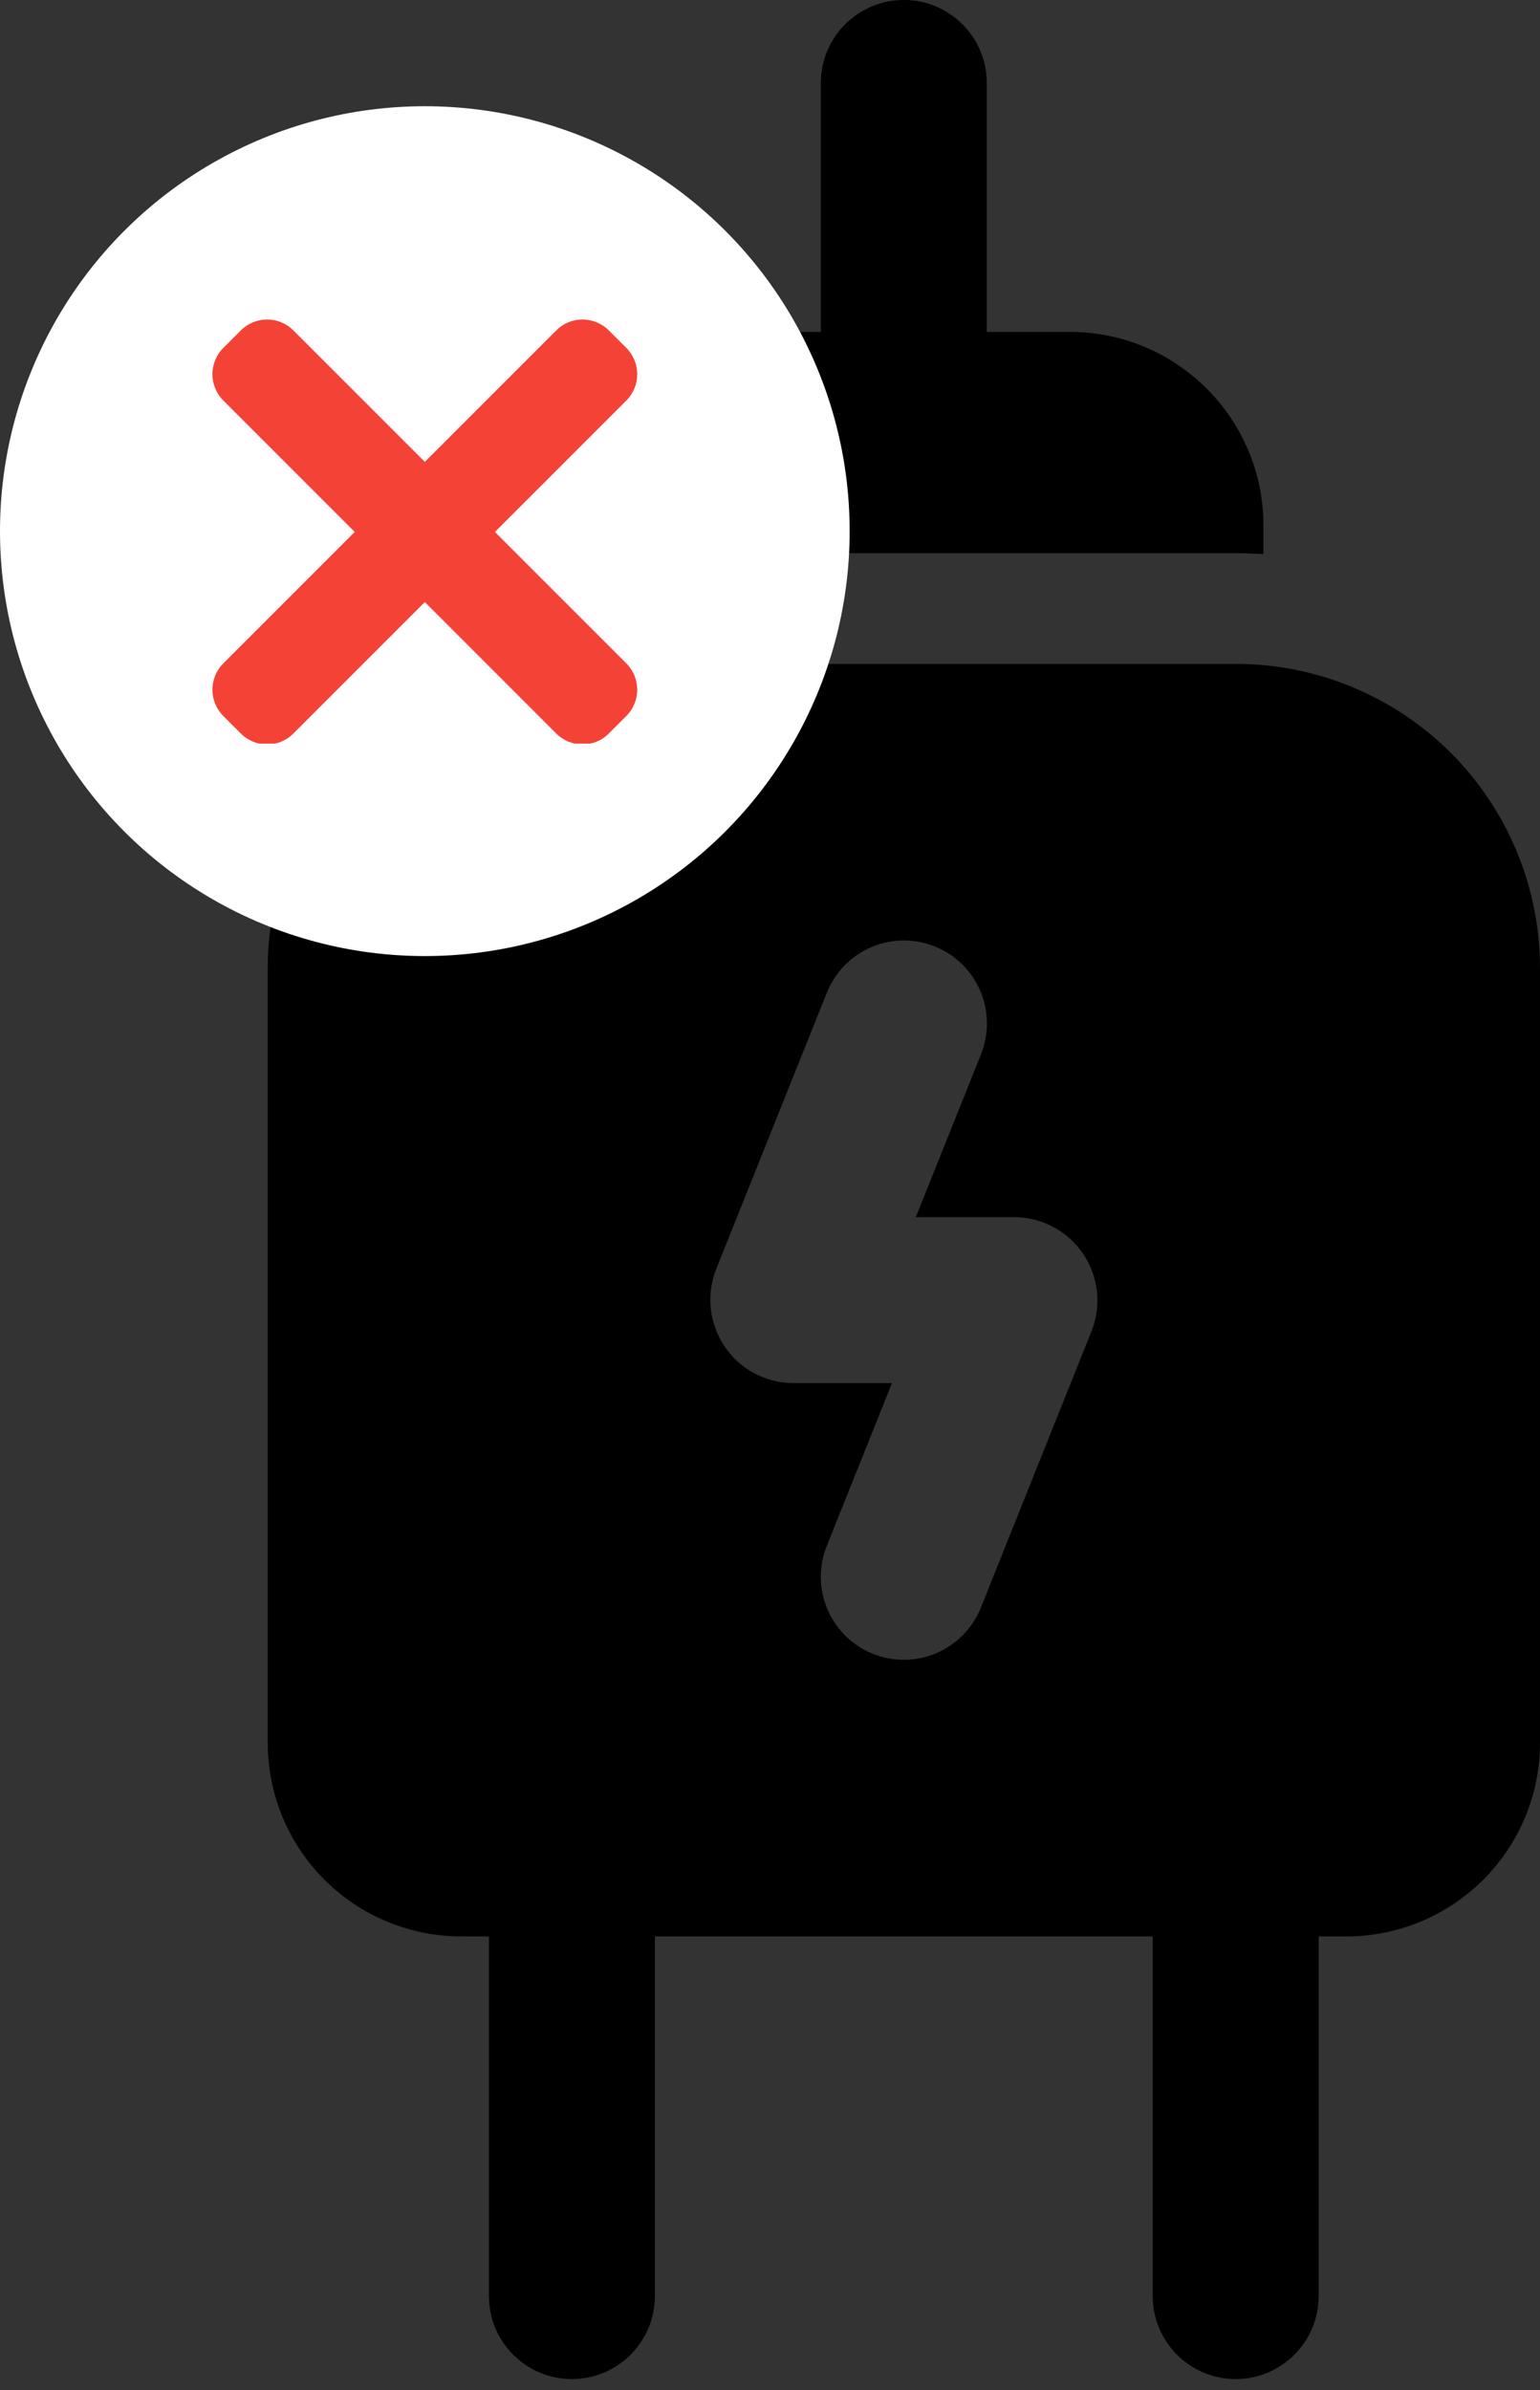
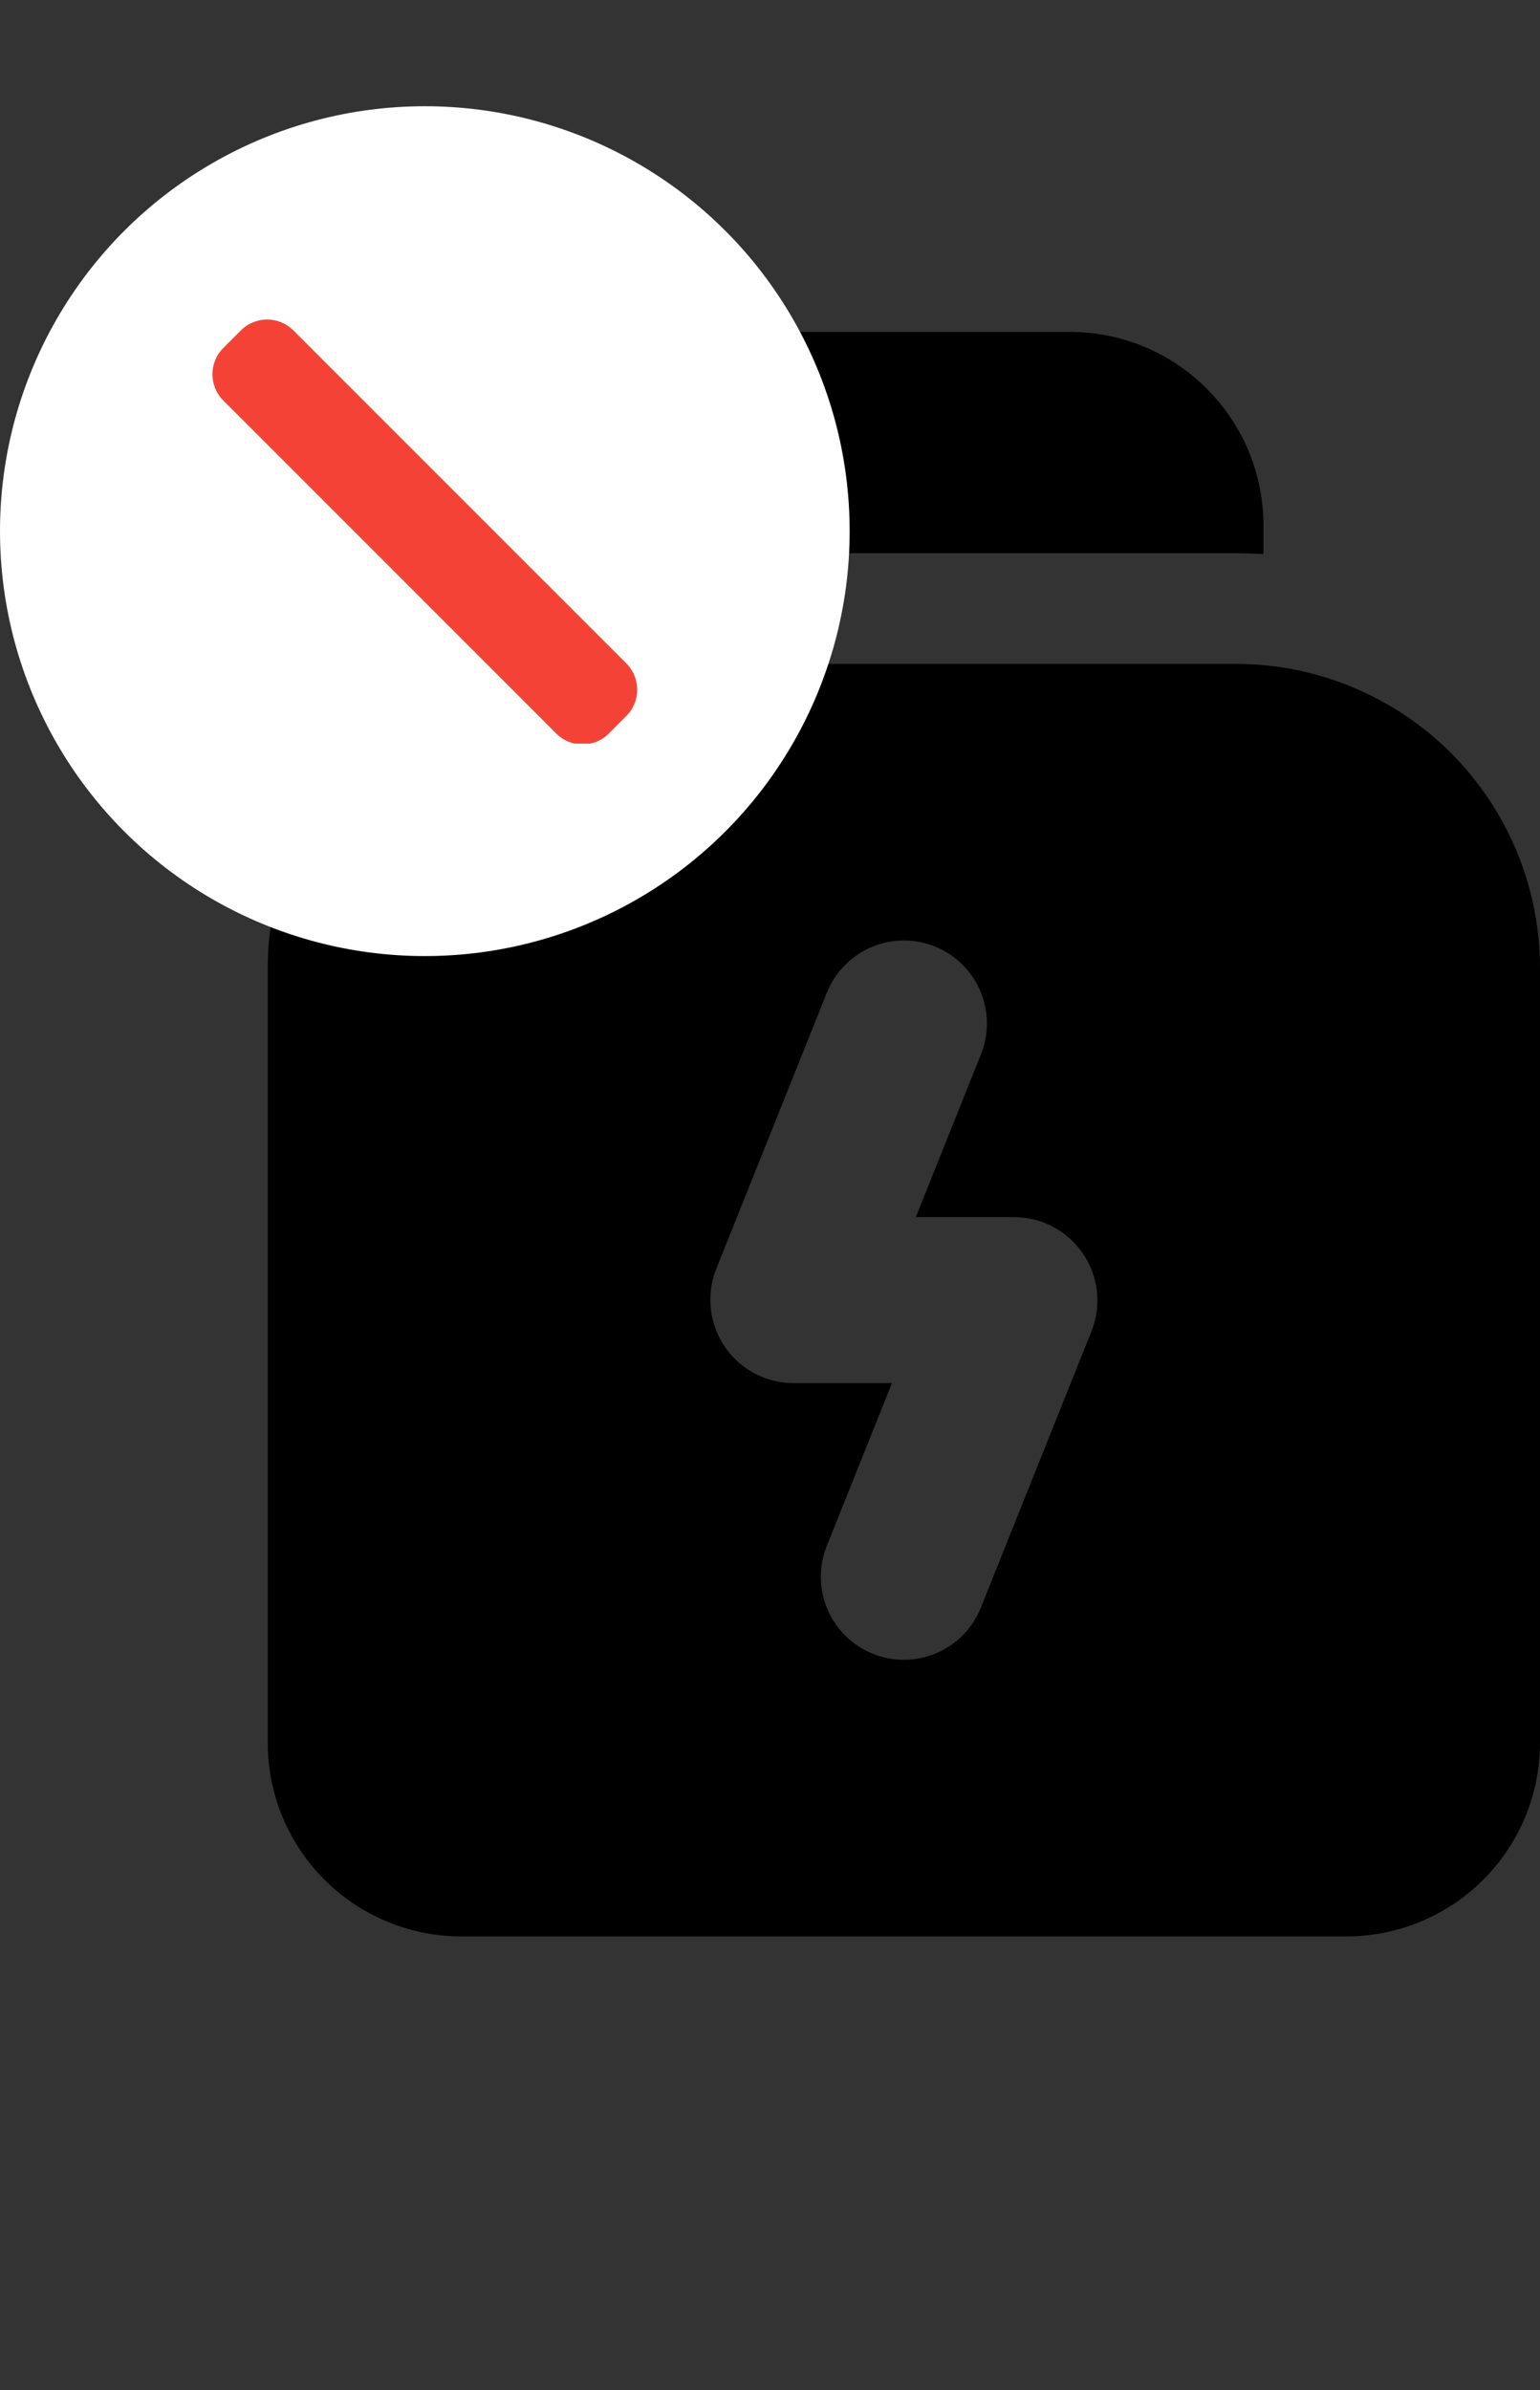
<svg xmlns="http://www.w3.org/2000/svg" width="29" height="45" viewBox="0 0 29 45" fill="none">
  <rect x="0" y="0" width="29" height="45" fill="#333333" stroke="none" />
-   <path fill-rule="evenodd" clip-rule="evenodd" d="M18.582 7.812L18.582 1.562C18.582 1.147 18.417 0.75 18.124 0.457C17.831 0.164 17.434 -0.001 17.02 -0.001C16.605 -0.001 16.208 0.164 15.915 0.457C15.622 0.75 15.457 1.147 15.457 1.562L15.457 7.812C15.457 8.226 15.622 8.624 15.915 8.917C16.208 9.21 16.605 9.374 17.02 9.374C17.434 9.374 17.831 9.21 18.124 8.917C18.417 8.624 18.582 8.226 18.582 7.812ZM21.707 34.895L21.707 43.228C21.707 43.643 21.872 44.04 22.165 44.333C22.458 44.626 22.855 44.791 23.27 44.791C23.684 44.791 24.081 44.626 24.374 44.333C24.667 44.04 24.832 43.643 24.832 43.228L24.832 34.895C24.832 34.481 24.667 34.083 24.374 33.79C24.081 33.497 23.684 33.333 23.27 33.333C22.855 33.333 22.458 33.497 22.165 33.79C21.872 34.083 21.707 34.481 21.707 34.895ZM9.207 34.895L9.207 43.228C9.207 43.643 9.372 44.04 9.665 44.333C9.958 44.626 10.355 44.791 10.77 44.791C11.184 44.791 11.581 44.626 11.874 44.333C12.167 44.04 12.332 43.643 12.332 43.228L12.332 34.895C12.332 34.481 12.167 34.083 11.874 33.79C11.581 33.497 11.184 33.333 10.77 33.333C10.355 33.333 9.958 33.497 9.665 33.79C9.372 34.083 9.207 34.481 9.207 34.895Z" fill="black" />
  <path fill-rule="evenodd" clip-rule="evenodd" d="M5.042 18.228L5.042 32.811C5.042 33.778 5.426 34.706 6.11 35.389C6.793 36.073 7.721 36.457 8.688 36.457L25.354 36.457C26.321 36.457 27.248 36.073 27.932 35.389C28.616 34.706 29 33.778 29 32.811L29 18.228C29 16.709 28.396 15.251 27.323 14.176C26.247 13.102 24.79 12.499 23.271 12.499L10.771 12.499C9.252 12.499 7.794 13.103 6.719 14.176C5.645 15.251 5.042 16.708 5.042 18.228ZM18.471 30.267L20.556 25.059C20.65 24.822 20.684 24.566 20.656 24.312C20.628 24.059 20.539 23.816 20.396 23.605C20.253 23.394 20.061 23.221 19.837 23.101C19.612 22.98 19.361 22.917 19.106 22.915L17.246 22.915L18.473 19.851C18.549 19.66 18.587 19.456 18.585 19.251C18.582 19.046 18.54 18.843 18.459 18.654C18.378 18.466 18.261 18.295 18.114 18.151C17.967 18.008 17.794 17.895 17.603 17.819C17.218 17.664 16.788 17.669 16.407 17.832C16.026 17.996 15.725 18.303 15.571 18.688L13.485 23.897C13.392 24.134 13.358 24.39 13.386 24.643C13.414 24.897 13.503 25.139 13.646 25.351C13.788 25.562 13.98 25.735 14.205 25.855C14.43 25.975 14.681 26.039 14.935 26.04L16.796 26.04L15.569 29.105C15.415 29.49 15.42 29.92 15.583 30.301C15.746 30.682 16.054 30.983 16.439 31.137C16.823 31.291 17.254 31.286 17.635 31.123C18.016 30.96 18.317 30.652 18.471 30.267ZM23.792 10.432L23.792 9.895C23.792 7.88 22.158 6.249 20.146 6.249L13.896 6.249C12.929 6.249 12.002 6.633 11.318 7.317C10.634 8 10.25 8.928 10.25 9.895L10.25 10.432C10.423 10.421 10.597 10.416 10.771 10.415L23.271 10.415C23.446 10.415 23.619 10.422 23.792 10.432Z" fill="black" />
  <circle cx="8" cy="10" r="8" fill="white" />
  <g clip-path="url(#clip0_2239_283)">
    <path d="M11.795 12.49L5.525 6.221C5.252 5.947 4.809 5.947 4.535 6.221L4.205 6.551C3.932 6.824 3.932 7.267 4.205 7.54L10.475 13.81C10.748 14.084 11.191 14.084 11.464 13.81L11.794 13.48C12.068 13.207 12.068 12.764 11.795 12.49Z" fill="#F44336" />
-     <path d="M10.475 6.221L4.205 12.49C3.932 12.764 3.932 13.207 4.205 13.48L4.535 13.81C4.809 14.084 5.252 14.084 5.525 13.81L11.795 7.541C12.068 7.267 12.068 6.824 11.795 6.551L11.465 6.221C11.191 5.947 10.748 5.947 10.475 6.221Z" fill="#F44336" />
  </g>
  <defs>
    <clipPath id="clip0_2239_283">
      <rect width="8" height="8" fill="white" transform="translate(4 6)" />
    </clipPath>
  </defs>
</svg>